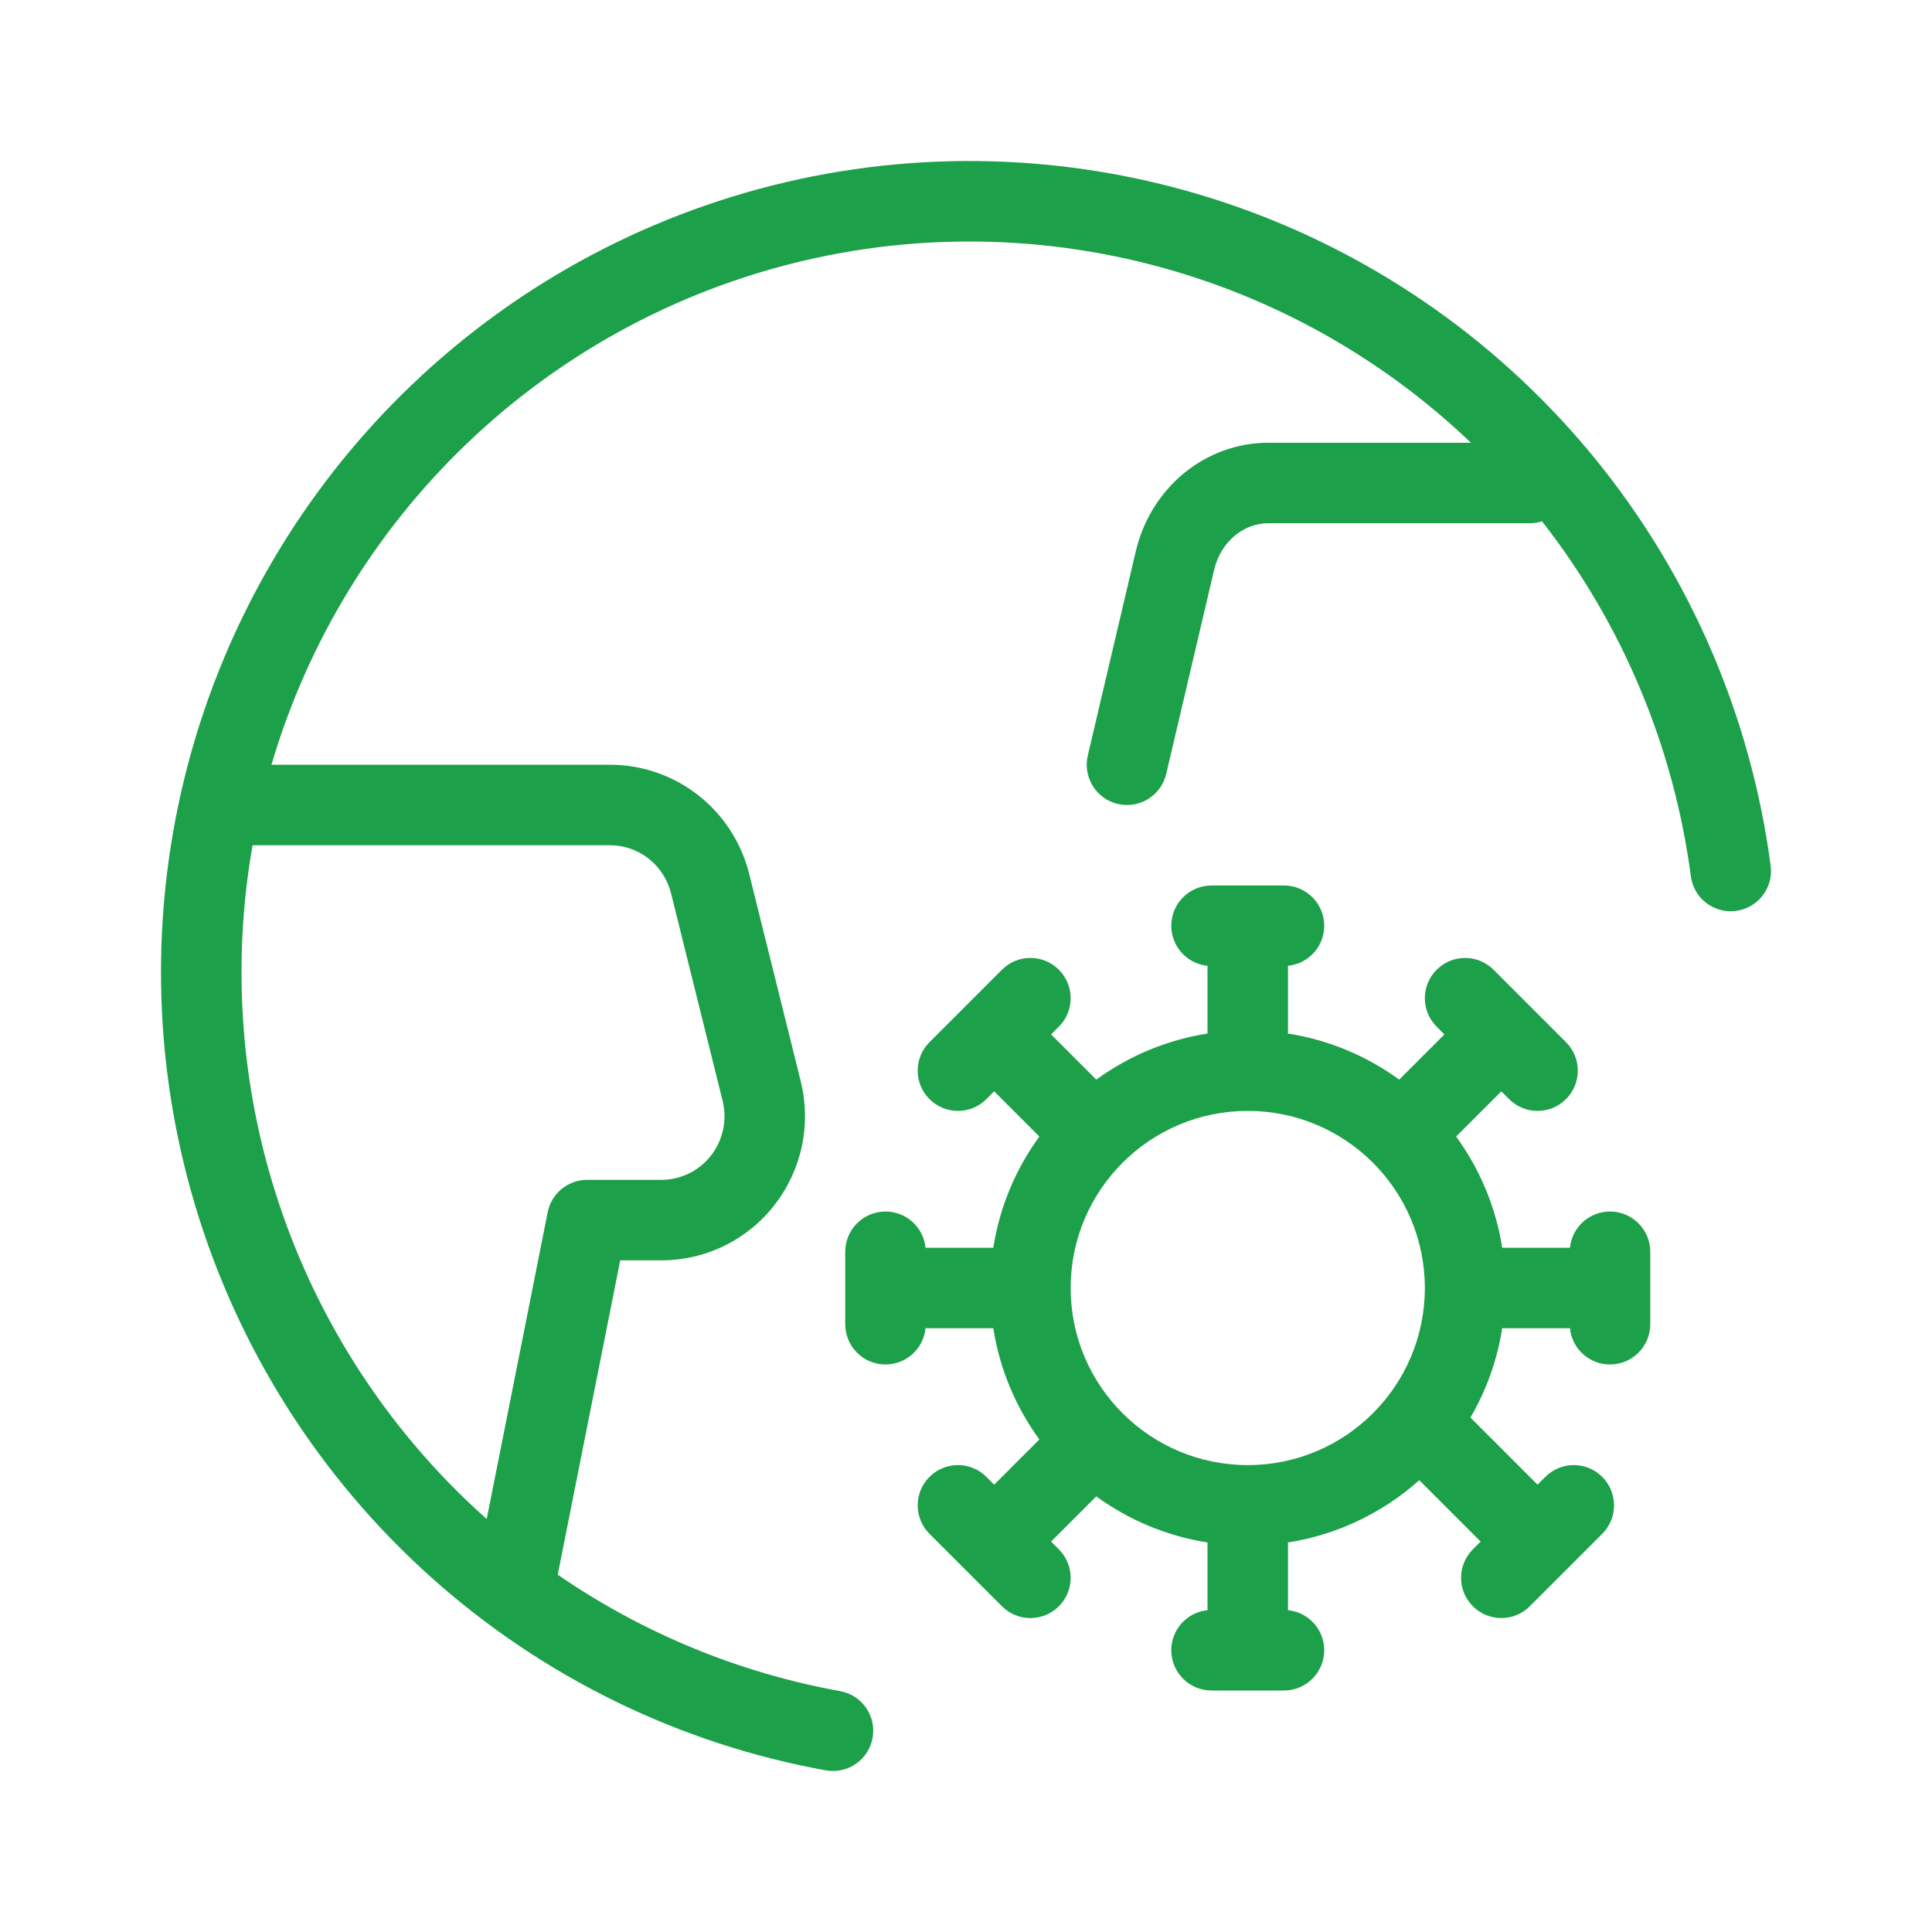
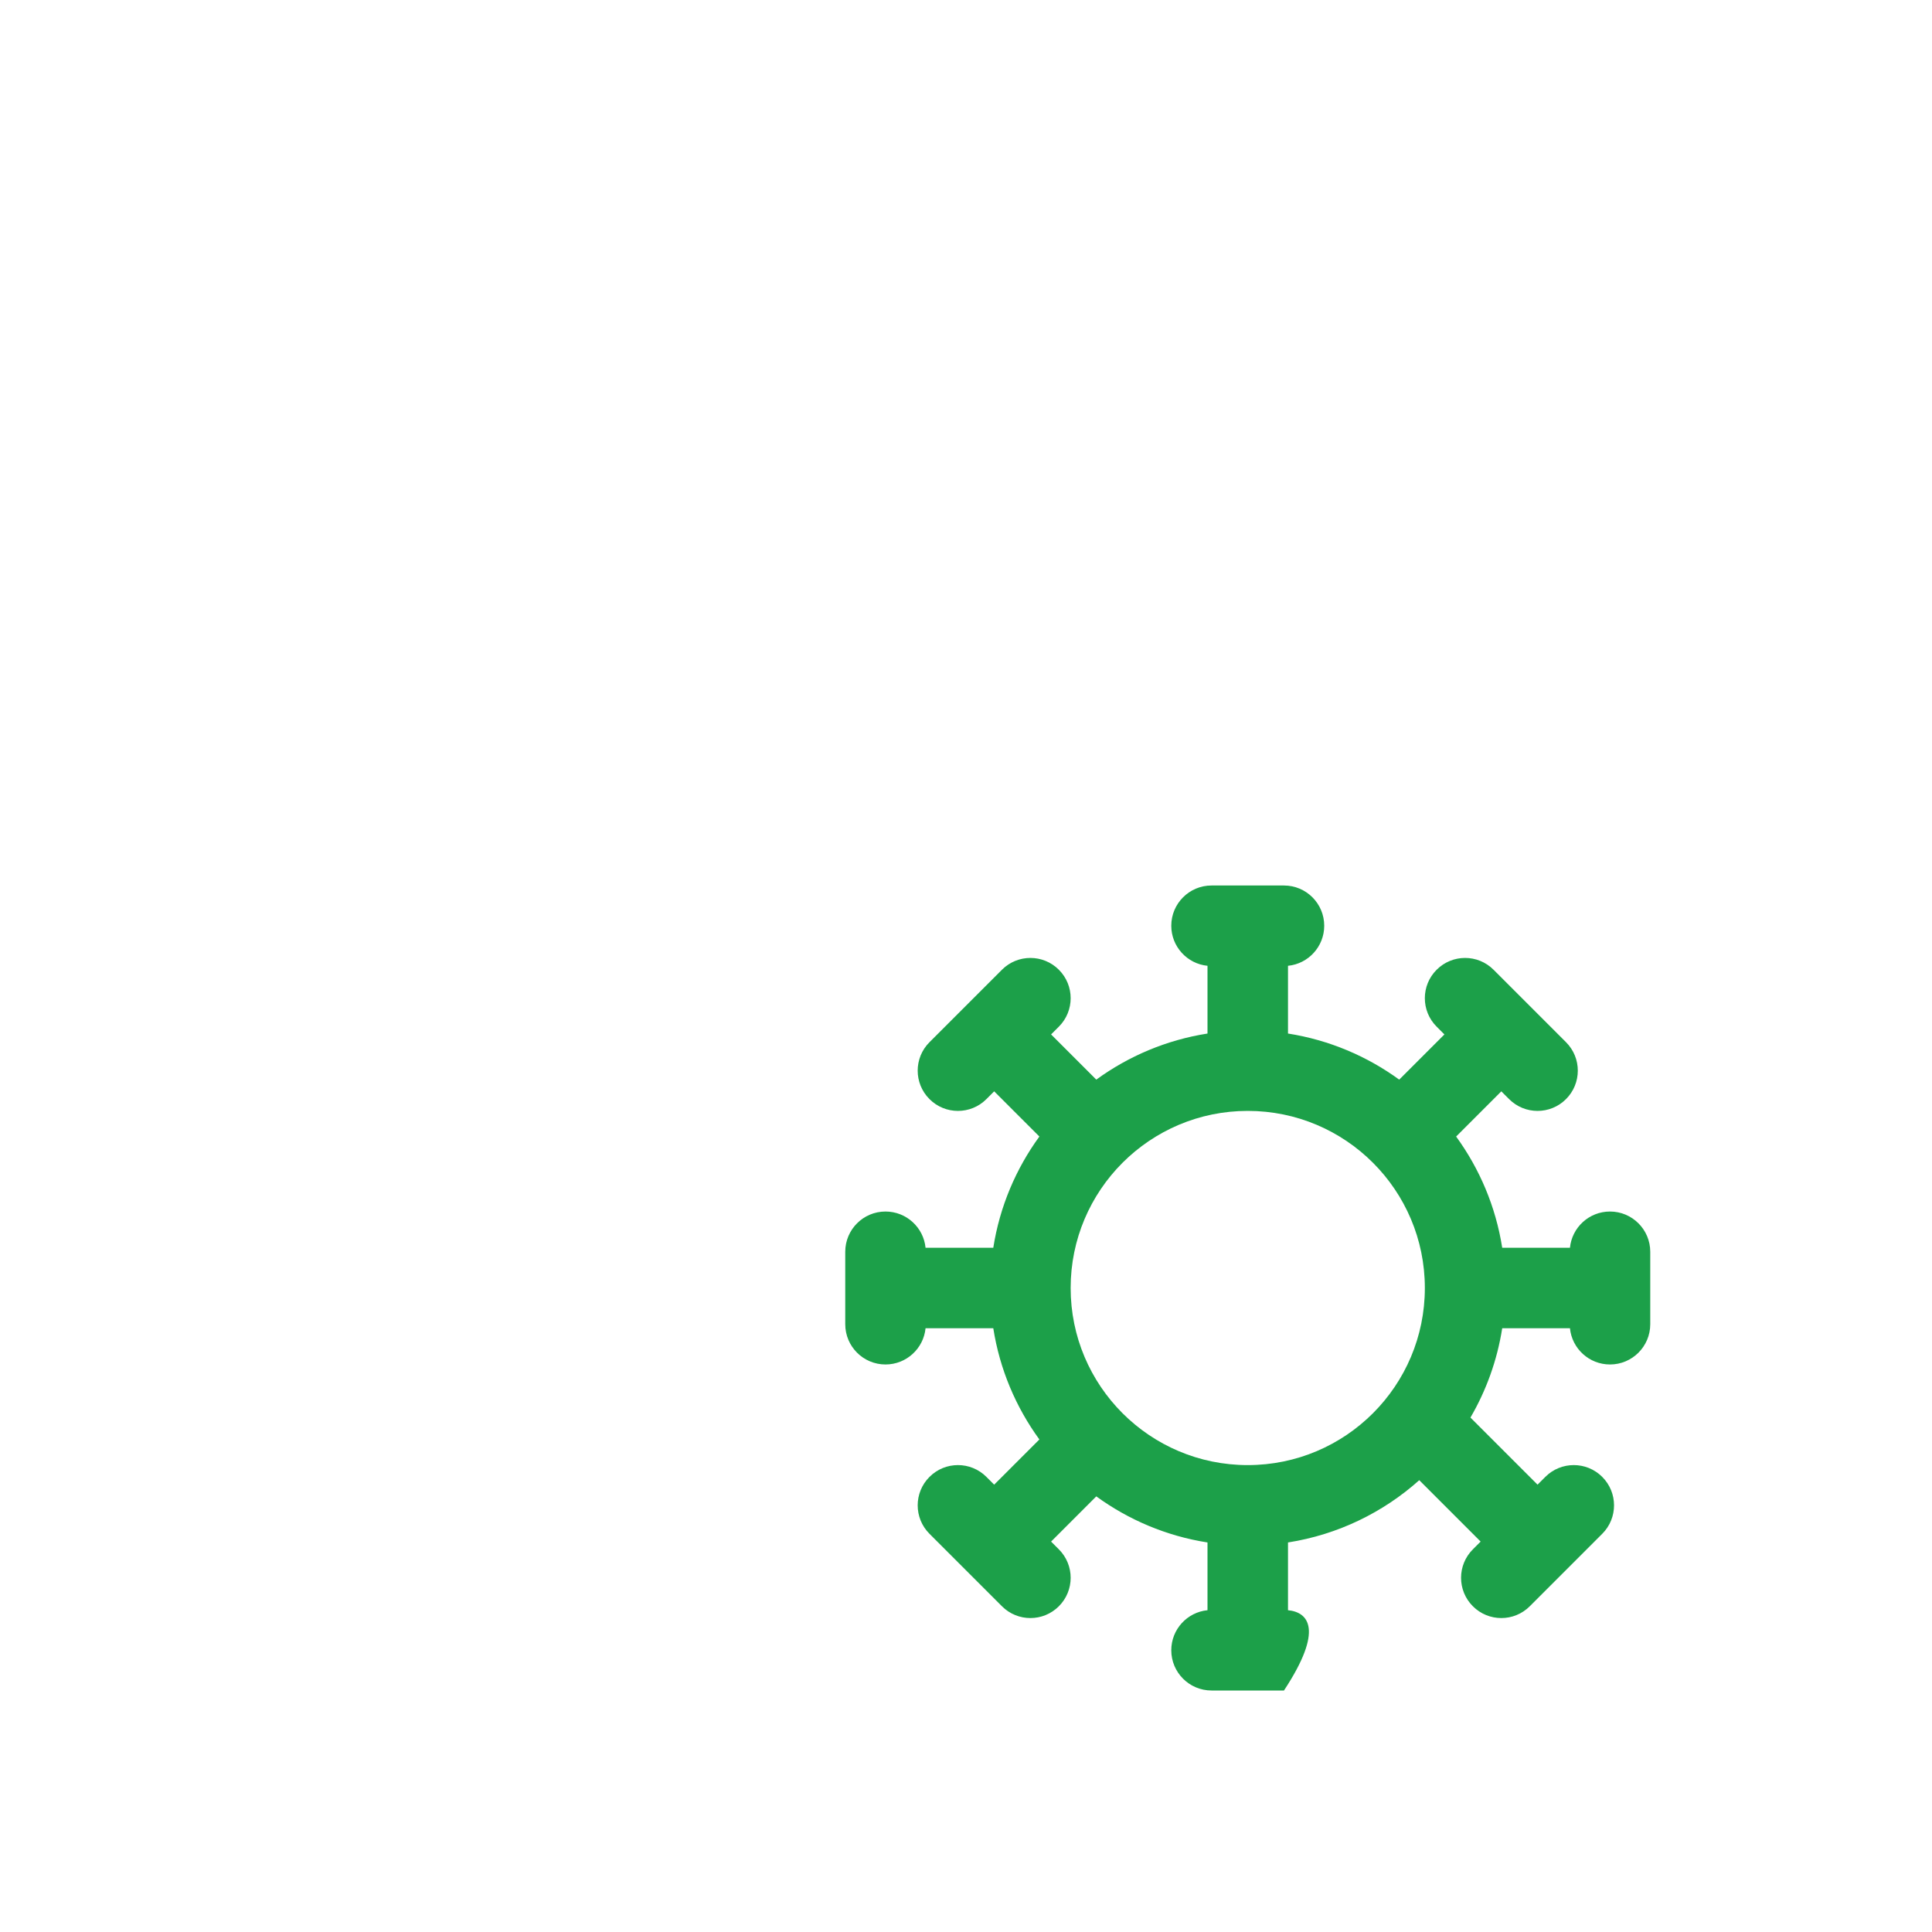
<svg xmlns="http://www.w3.org/2000/svg" width="48" height="48" viewBox="0 0 48 48" fill="none">
-   <path fill-rule="evenodd" clip-rule="evenodd" d="M20.285 6.405C23.547 5.701 26.941 5.918 30.089 7.031C32.504 7.884 34.702 9.24 36.545 11H31.513C30.741 10.999 29.998 11.274 29.403 11.767C28.809 12.259 28.397 12.94 28.219 13.694L27.026 18.771C26.9 19.309 27.234 19.847 27.771 19.974C28.309 20.1 28.847 19.766 28.974 19.229L30.166 14.152C30.248 13.806 30.433 13.511 30.68 13.307C30.925 13.103 31.218 13 31.511 13L38 13C38.109 13 38.213 12.983 38.311 12.951C40.306 15.504 41.584 18.549 42.009 21.771C42.081 22.318 42.583 22.704 43.131 22.631C43.678 22.559 44.064 22.057 43.991 21.509C43.505 17.822 42.012 14.341 39.676 11.453C37.34 8.565 34.252 6.381 30.755 5.145C27.258 3.909 23.488 3.668 19.863 4.45C16.238 5.232 12.899 7.005 10.218 9.573C7.536 12.142 5.615 15.405 4.667 19C3.72 22.596 3.782 26.385 4.848 29.948C5.914 33.51 7.942 36.707 10.708 39.184C13.473 41.662 16.868 43.324 20.517 43.984C21.061 44.082 21.581 43.722 21.679 43.178C21.778 42.635 21.417 42.114 20.873 42.016C18.349 41.559 15.959 40.57 13.857 39.123L15.409 31.313H16.433C16.976 31.313 17.511 31.189 17.998 30.95C18.485 30.711 18.912 30.364 19.245 29.935C19.578 29.507 19.809 29.008 19.922 28.476C20.035 27.945 20.025 27.395 19.895 26.868L18.612 21.705L18.611 21.702C18.416 20.93 17.971 20.244 17.344 19.754C16.717 19.264 15.944 18.998 15.149 19H6.744C7.639 15.962 9.313 13.209 11.601 11.018C14.016 8.705 17.022 7.109 20.285 6.405ZM6.275 21C5.786 23.785 5.95 26.653 6.764 29.374C7.725 32.584 9.552 35.464 12.042 37.695L12.092 37.74L13.607 30.118C13.7 29.65 14.111 29.313 14.588 29.313H16.433C16.67 29.313 16.904 29.259 17.118 29.154C17.331 29.05 17.519 28.897 17.666 28.708C17.813 28.519 17.915 28.298 17.965 28.062C18.015 27.826 18.011 27.582 17.953 27.348L16.671 22.191L16.671 22.189C16.585 21.847 16.387 21.545 16.112 21.33C15.837 21.115 15.499 20.999 15.152 21L6.275 21Z" fill="#1CA049" />
-   <path fill-rule="evenodd" clip-rule="evenodd" d="M24.678 33C24.838 34.021 25.24 34.962 25.823 35.763L24.7 36.886L24.507 36.693C24.117 36.302 23.483 36.302 23.093 36.693C22.702 37.083 22.702 37.717 23.093 38.107L24.893 39.907C25.283 40.298 25.917 40.298 26.307 39.907C26.698 39.517 26.698 38.883 26.307 38.493L26.114 38.3L27.237 37.177C28.038 37.76 28.979 38.162 30 38.322V40.005C29.495 40.055 29.1 40.481 29.1 41C29.1 41.552 29.548 42 30.1 42H31.9C32.452 42 32.9 41.552 32.9 41C32.9 40.481 32.505 40.055 32 40.005V38.322C33.242 38.127 34.365 37.576 35.261 36.775L36.786 38.3L36.593 38.493C36.202 38.883 36.202 39.517 36.593 39.907C36.983 40.298 37.617 40.298 38.007 39.907L39.807 38.107C40.198 37.717 40.198 37.083 39.807 36.693C39.417 36.302 38.783 36.302 38.393 36.693L38.2 36.886L36.533 35.219C36.924 34.547 37.197 33.798 37.322 33H39.005C39.055 33.505 39.481 33.9 40 33.9C40.552 33.9 41 33.452 41 32.9V31.1C41 30.548 40.552 30.1 40 30.1C39.481 30.1 39.055 30.495 39.005 31H37.322C37.162 29.979 36.76 29.038 36.177 28.237L37.3 27.114L37.493 27.307C37.883 27.698 38.517 27.698 38.907 27.307C39.298 26.917 39.298 26.283 38.907 25.893L37.107 24.093C36.717 23.702 36.083 23.702 35.693 24.093C35.302 24.483 35.302 25.117 35.693 25.507L35.886 25.7L34.763 26.823C33.962 26.24 33.021 25.838 32 25.678V23.995C32.505 23.945 32.9 23.518 32.9 23C32.9 22.448 32.452 22 31.9 22H30.1C29.548 22 29.1 22.448 29.1 23C29.1 23.518 29.495 23.945 30 23.995V25.678C28.979 25.838 28.038 26.24 27.237 26.823L26.114 25.7L26.307 25.507C26.698 25.117 26.698 24.483 26.307 24.093C25.917 23.702 25.283 23.702 24.893 24.093L23.093 25.893C22.702 26.283 22.702 26.917 23.093 27.307C23.483 27.698 24.117 27.698 24.507 27.307L24.7 27.114L25.823 28.237C25.24 29.038 24.838 29.979 24.678 31H22.995C22.945 30.495 22.518 30.1 22 30.1C21.448 30.1 21 30.548 21 31.1V32.9C21 33.452 21.448 33.9 22 33.9C22.518 33.9 22.945 33.505 22.995 33H24.678ZM26.6 32C26.6 29.57 28.57 27.6 31 27.6C33.43 27.6 35.4 29.57 35.4 32C35.4 34.43 33.43 36.4 31 36.4C28.57 36.4 26.6 34.43 26.6 32Z" fill="#1CA049" />
+   <path fill-rule="evenodd" clip-rule="evenodd" d="M24.678 33C24.838 34.021 25.24 34.962 25.823 35.763L24.7 36.886L24.507 36.693C24.117 36.302 23.483 36.302 23.093 36.693C22.702 37.083 22.702 37.717 23.093 38.107L24.893 39.907C25.283 40.298 25.917 40.298 26.307 39.907C26.698 39.517 26.698 38.883 26.307 38.493L26.114 38.3L27.237 37.177C28.038 37.76 28.979 38.162 30 38.322V40.005C29.495 40.055 29.1 40.481 29.1 41C29.1 41.552 29.548 42 30.1 42H31.9C32.9 40.481 32.505 40.055 32 40.005V38.322C33.242 38.127 34.365 37.576 35.261 36.775L36.786 38.3L36.593 38.493C36.202 38.883 36.202 39.517 36.593 39.907C36.983 40.298 37.617 40.298 38.007 39.907L39.807 38.107C40.198 37.717 40.198 37.083 39.807 36.693C39.417 36.302 38.783 36.302 38.393 36.693L38.2 36.886L36.533 35.219C36.924 34.547 37.197 33.798 37.322 33H39.005C39.055 33.505 39.481 33.9 40 33.9C40.552 33.9 41 33.452 41 32.9V31.1C41 30.548 40.552 30.1 40 30.1C39.481 30.1 39.055 30.495 39.005 31H37.322C37.162 29.979 36.76 29.038 36.177 28.237L37.3 27.114L37.493 27.307C37.883 27.698 38.517 27.698 38.907 27.307C39.298 26.917 39.298 26.283 38.907 25.893L37.107 24.093C36.717 23.702 36.083 23.702 35.693 24.093C35.302 24.483 35.302 25.117 35.693 25.507L35.886 25.7L34.763 26.823C33.962 26.24 33.021 25.838 32 25.678V23.995C32.505 23.945 32.9 23.518 32.9 23C32.9 22.448 32.452 22 31.9 22H30.1C29.548 22 29.1 22.448 29.1 23C29.1 23.518 29.495 23.945 30 23.995V25.678C28.979 25.838 28.038 26.24 27.237 26.823L26.114 25.7L26.307 25.507C26.698 25.117 26.698 24.483 26.307 24.093C25.917 23.702 25.283 23.702 24.893 24.093L23.093 25.893C22.702 26.283 22.702 26.917 23.093 27.307C23.483 27.698 24.117 27.698 24.507 27.307L24.7 27.114L25.823 28.237C25.24 29.038 24.838 29.979 24.678 31H22.995C22.945 30.495 22.518 30.1 22 30.1C21.448 30.1 21 30.548 21 31.1V32.9C21 33.452 21.448 33.9 22 33.9C22.518 33.9 22.945 33.505 22.995 33H24.678ZM26.6 32C26.6 29.57 28.57 27.6 31 27.6C33.43 27.6 35.4 29.57 35.4 32C35.4 34.43 33.43 36.4 31 36.4C28.57 36.4 26.6 34.43 26.6 32Z" fill="#1CA049" />
</svg>